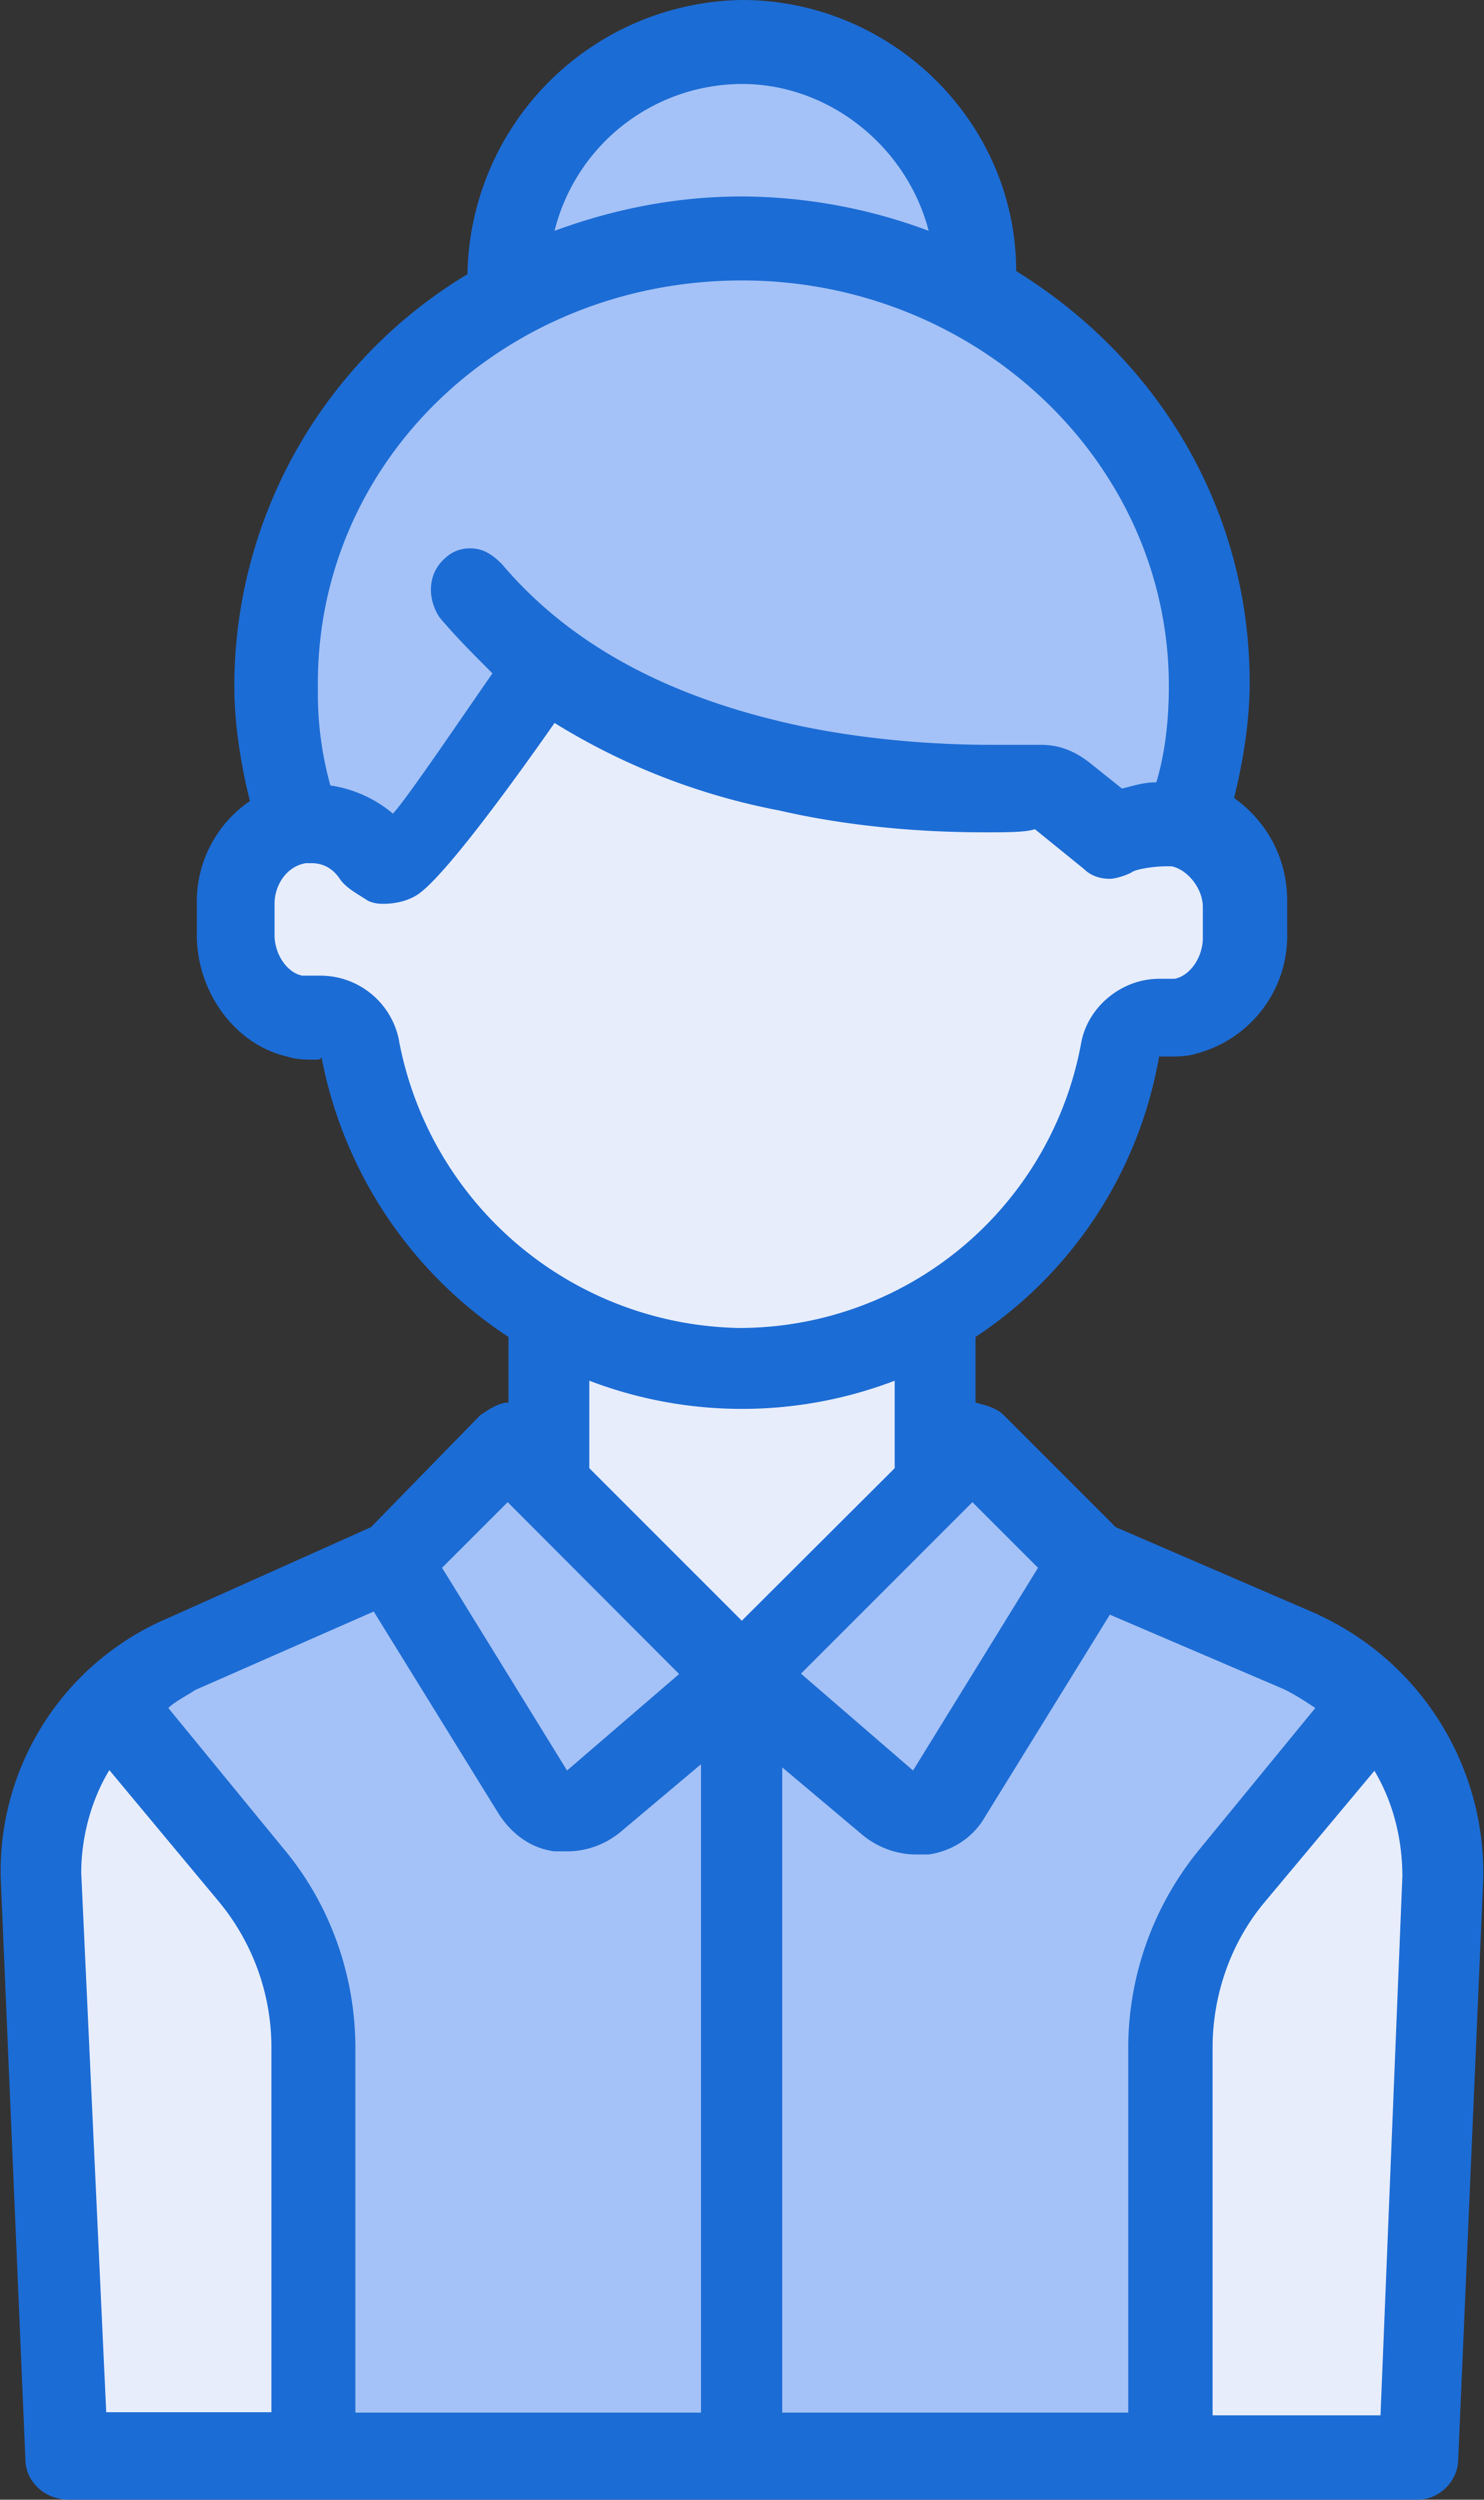
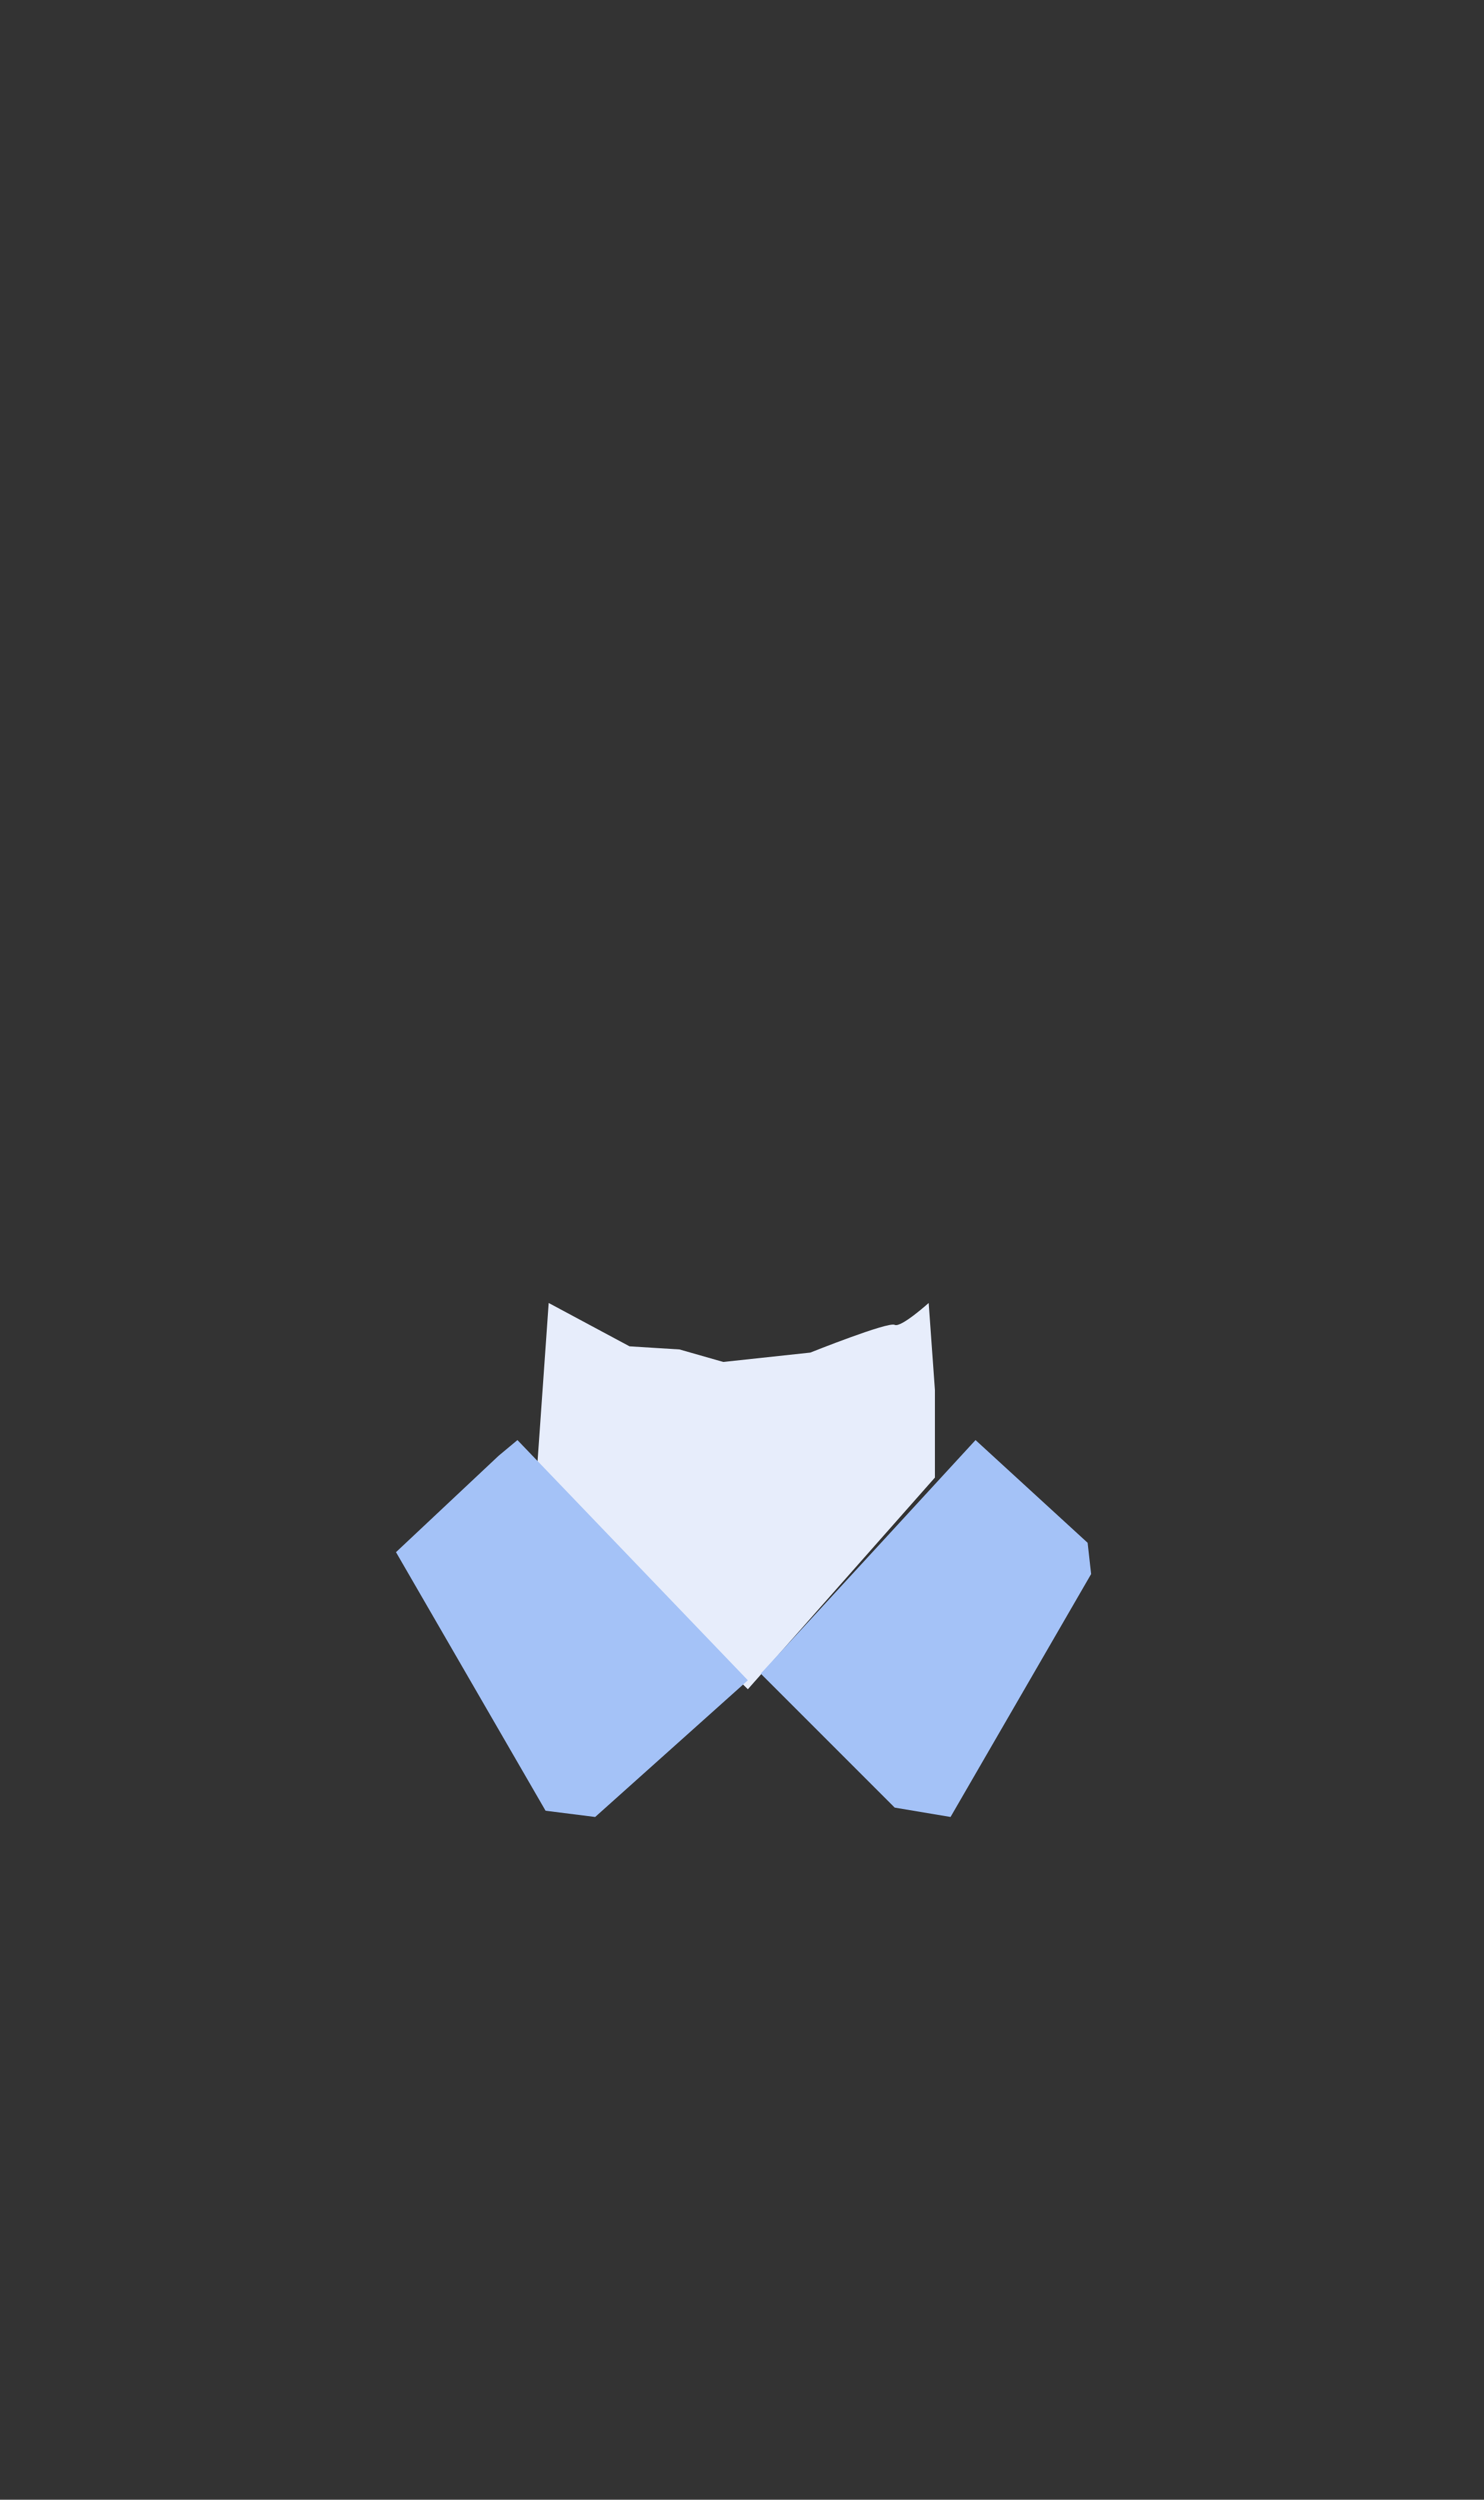
<svg xmlns="http://www.w3.org/2000/svg" width="38" height="64" fill="none">
  <rect width="100%" height="100%" fill="#333333" stroke="none" />
-   <path d="M34.8 43.57l1.91 1.28.4 2.8-.32 4.3-.88 10.93H1.76L.88 47.4l.96-2.4 1.43-2.15 2.32-.95 4.63-1.76h17.71l6.15 2.4.72 1.03z" fill="#E7EDFB" />
-   <path d="M35.11 43.65l-2.39 2.4-2.15 3.19-.64 2.79v10.85H8.06L7.9 51.55l-.8-2.23-1.03-1.84-3.28-3.83 2-1.36 4.07-1.51 1.76-.72h17.55L32 41.5l2.48 1.27.63.88z" fill="#A4C2F7" />
-   <path d="M13.8 16.68l-1.5 2.87-2.16 2.47-2.56-.87-1.03.64s-.32.71-.24 1.27c.08.56.08 1.76.24 2.08.16.32 1.91.8 1.91.8l.88.87.96 3.27 1.6 2.32 2.79 1.6 4.07 1.03 2.95-.32 4.15-2.15 1.91-2.24 1.2-4.15 1.68-.31s1.43-.72 1.51-1.12c.08-.4.16-2.72 0-2.95-.16-.24-1.51-.96-1.51-.96l-2.08.72-1.12-1.12-1.03-.64-4.15.08-2.56-.64s-3.67-1.43-3.75-1.43c-.08 0-2.15-1.12-2.15-1.12z" fill="#E7EDFB" />
-   <path d="M7.74 20.9c-.16-.15-.63-3.5-.63-3.5l.95-5.19 2.16-2.4 3.11-2.39V4.95l1.76-2.8 1.83-.95 3.2-.32 2.07.96L24.1 3.5l.88 2v2l1.92 1.1 2.39 2.24 1.2 2.32v1.35l.48 2.32-.24 2.95-.08 1.2h-1.28l-.8.4-1.75-1.52-1.28.32-3.35-.16-2.4-.4s-2-.64-2.15-.72c-.08-.16-1.36-.48-1.36-.48l-1.67-.8-.96-.55-1.28 2.07-1.75 2.8s-.64.31-.72.23c-.08-.08-1.44-.95-1.44-.95l-.72-.32z" fill="#A4C2F7" />
  <path d="M18.52 34.87l2.23-.24s2-.8 2.16-.71c.16.08.87-.56.87-.56l.16 2.23v2.24l-4.79 5.42-5.42-5.34.32-4.55 2.07 1.11 1.28.08 1.12.32z" fill="#E7EDFB" />
  <path d="M12.77 37.27l-2.63 2.47 3.83 6.62 1.27.16 3.91-3.5-5.9-6.15-.48.4zM24.98 36.87l-5.5 5.98 3.43 3.43 1.43.24 3.6-6.22-.09-.8-2.87-2.63z" fill="#A4C2F7" />
-   <path d="M33.76 41.34l-5.19-2.24-2.87-2.87c-.16-.16-.4-.24-.72-.32v-1.68a10.82 10.82 0 004.7-7.18h.25c.24 0 .48 0 .72-.08a3.12 3.12 0 002.31-3.11v-.8c0-1.04-.48-2-1.36-2.63.24-.96.4-2 .4-2.95 0-4.31-2.23-8.22-5.98-10.54C26.02 3.11 22.82 0 19 0a7.14 7.14 0 00-7.03 7.02A12.32 12.32 0 006 17.56c0 .95.16 2 .4 2.95a3.11 3.11 0 00-1.36 2.63v.8c0 1.44.96 2.8 2.31 3.11.24.08.48.08.72.08.08 0 .16 0 .16-.08a11.03 11.03 0 004.79 7.18v1.68c-.24 0-.48.16-.72.32L9.5 39.1l-5.18 2.32a7.04 7.04 0 00-4.3 6.7l.63 14.84c0 .56.48 1.04 1.12 1.04H36.3c.56 0 1.04-.48 1.04-1.04l.64-14.84a7.28 7.28 0 00-4.23-6.78zm1.43 3.99c.48.8.72 1.75.72 2.71l-.56 13.8h-4.3v-9.41c0-1.36.47-2.71 1.35-3.75l2.8-3.35zm-2.31-2.08c.32.16.56.32.8.48l-2.95 3.6a8.02 8.02 0 00-1.84 5.1v9.34h-8.86V45.25L22.11 47c.4.32.88.48 1.35.48h.32c.56-.08 1.12-.4 1.44-.96l3.2-5.18 4.46 1.91zM19 41.5l-3.91-3.91v-2.24a10.95 10.95 0 007.82 0v2.24L19 41.49zm7.58-1.36l-3.2 5.19-2.87-2.48 4.39-4.39 1.68 1.68zM19 2.15c2.23 0 4.22 1.6 4.78 3.76A13.77 13.77 0 0019 5.03c-1.68 0-3.28.32-4.8.88A4.96 4.96 0 0119 2.15zm0 5.03c5.98 0 10.93 4.63 10.93 10.38 0 .8-.08 1.67-.32 2.47-.32 0-.56.08-.88.16l-.8-.64c-.4-.32-.8-.48-1.27-.48h-1.28c-1.12 0-2.95-.08-4.87-.48-3.35-.71-5.9-2.07-7.66-4.15-.24-.24-.48-.4-.8-.4a.9.9 0 00-.64.24c-.47.4-.47 1.04-.16 1.52.4.48.88.96 1.36 1.44-.72 1.03-2.23 3.27-2.55 3.59a3.21 3.21 0 00-1.6-.72 8.78 8.78 0 01-.32-2.47C8.06 11.8 12.93 7.18 19 7.18zm-8.78 19.47a2.05 2.05 0 00-2-1.67h-.48c-.4-.08-.71-.56-.71-1.04v-.8c0-.48.31-.96.8-1.04h.15c.32 0 .56.16.72.4.16.24.48.4.72.56.16.08.32.08.4.08.32 0 .64-.08.88-.24.71-.48 2.55-3.03 3.5-4.39a16.95 16.95 0 005.75 2.24c2.08.48 4.07.56 5.27.56.56 0 1.04 0 1.28-.08l1.27 1.03c.16.16.4.24.64.24.16 0 .4-.08.56-.16.08-.08.56-.16.88-.16H30c.4.08.8.56.8 1.04v.8c0 .48-.32.96-.72 1.04h-.4c-.96 0-1.84.72-2 1.67A8.9 8.9 0 0118.92 34a9.03 9.03 0 01-8.7-7.34zM13 38.46l4.39 4.4-2.87 2.47-3.2-5.19 1.68-1.68zm-7.98 4.8l4.55-2 3.2 5.18c.31.48.79.88 1.43.96h.32c.48 0 .95-.16 1.35-.48l2.08-1.75v16.6H9.1v-9.34c0-1.84-.64-3.67-1.84-5.1l-2.95-3.6c.16-.16.48-.32.72-.48zM2.8 45.32l2.79 3.35a5.85 5.85 0 011.36 3.75v9.34H2.72l-.64-13.81c0-.88.24-1.84.72-2.63z" fill="#1C6CD5" />
</svg>